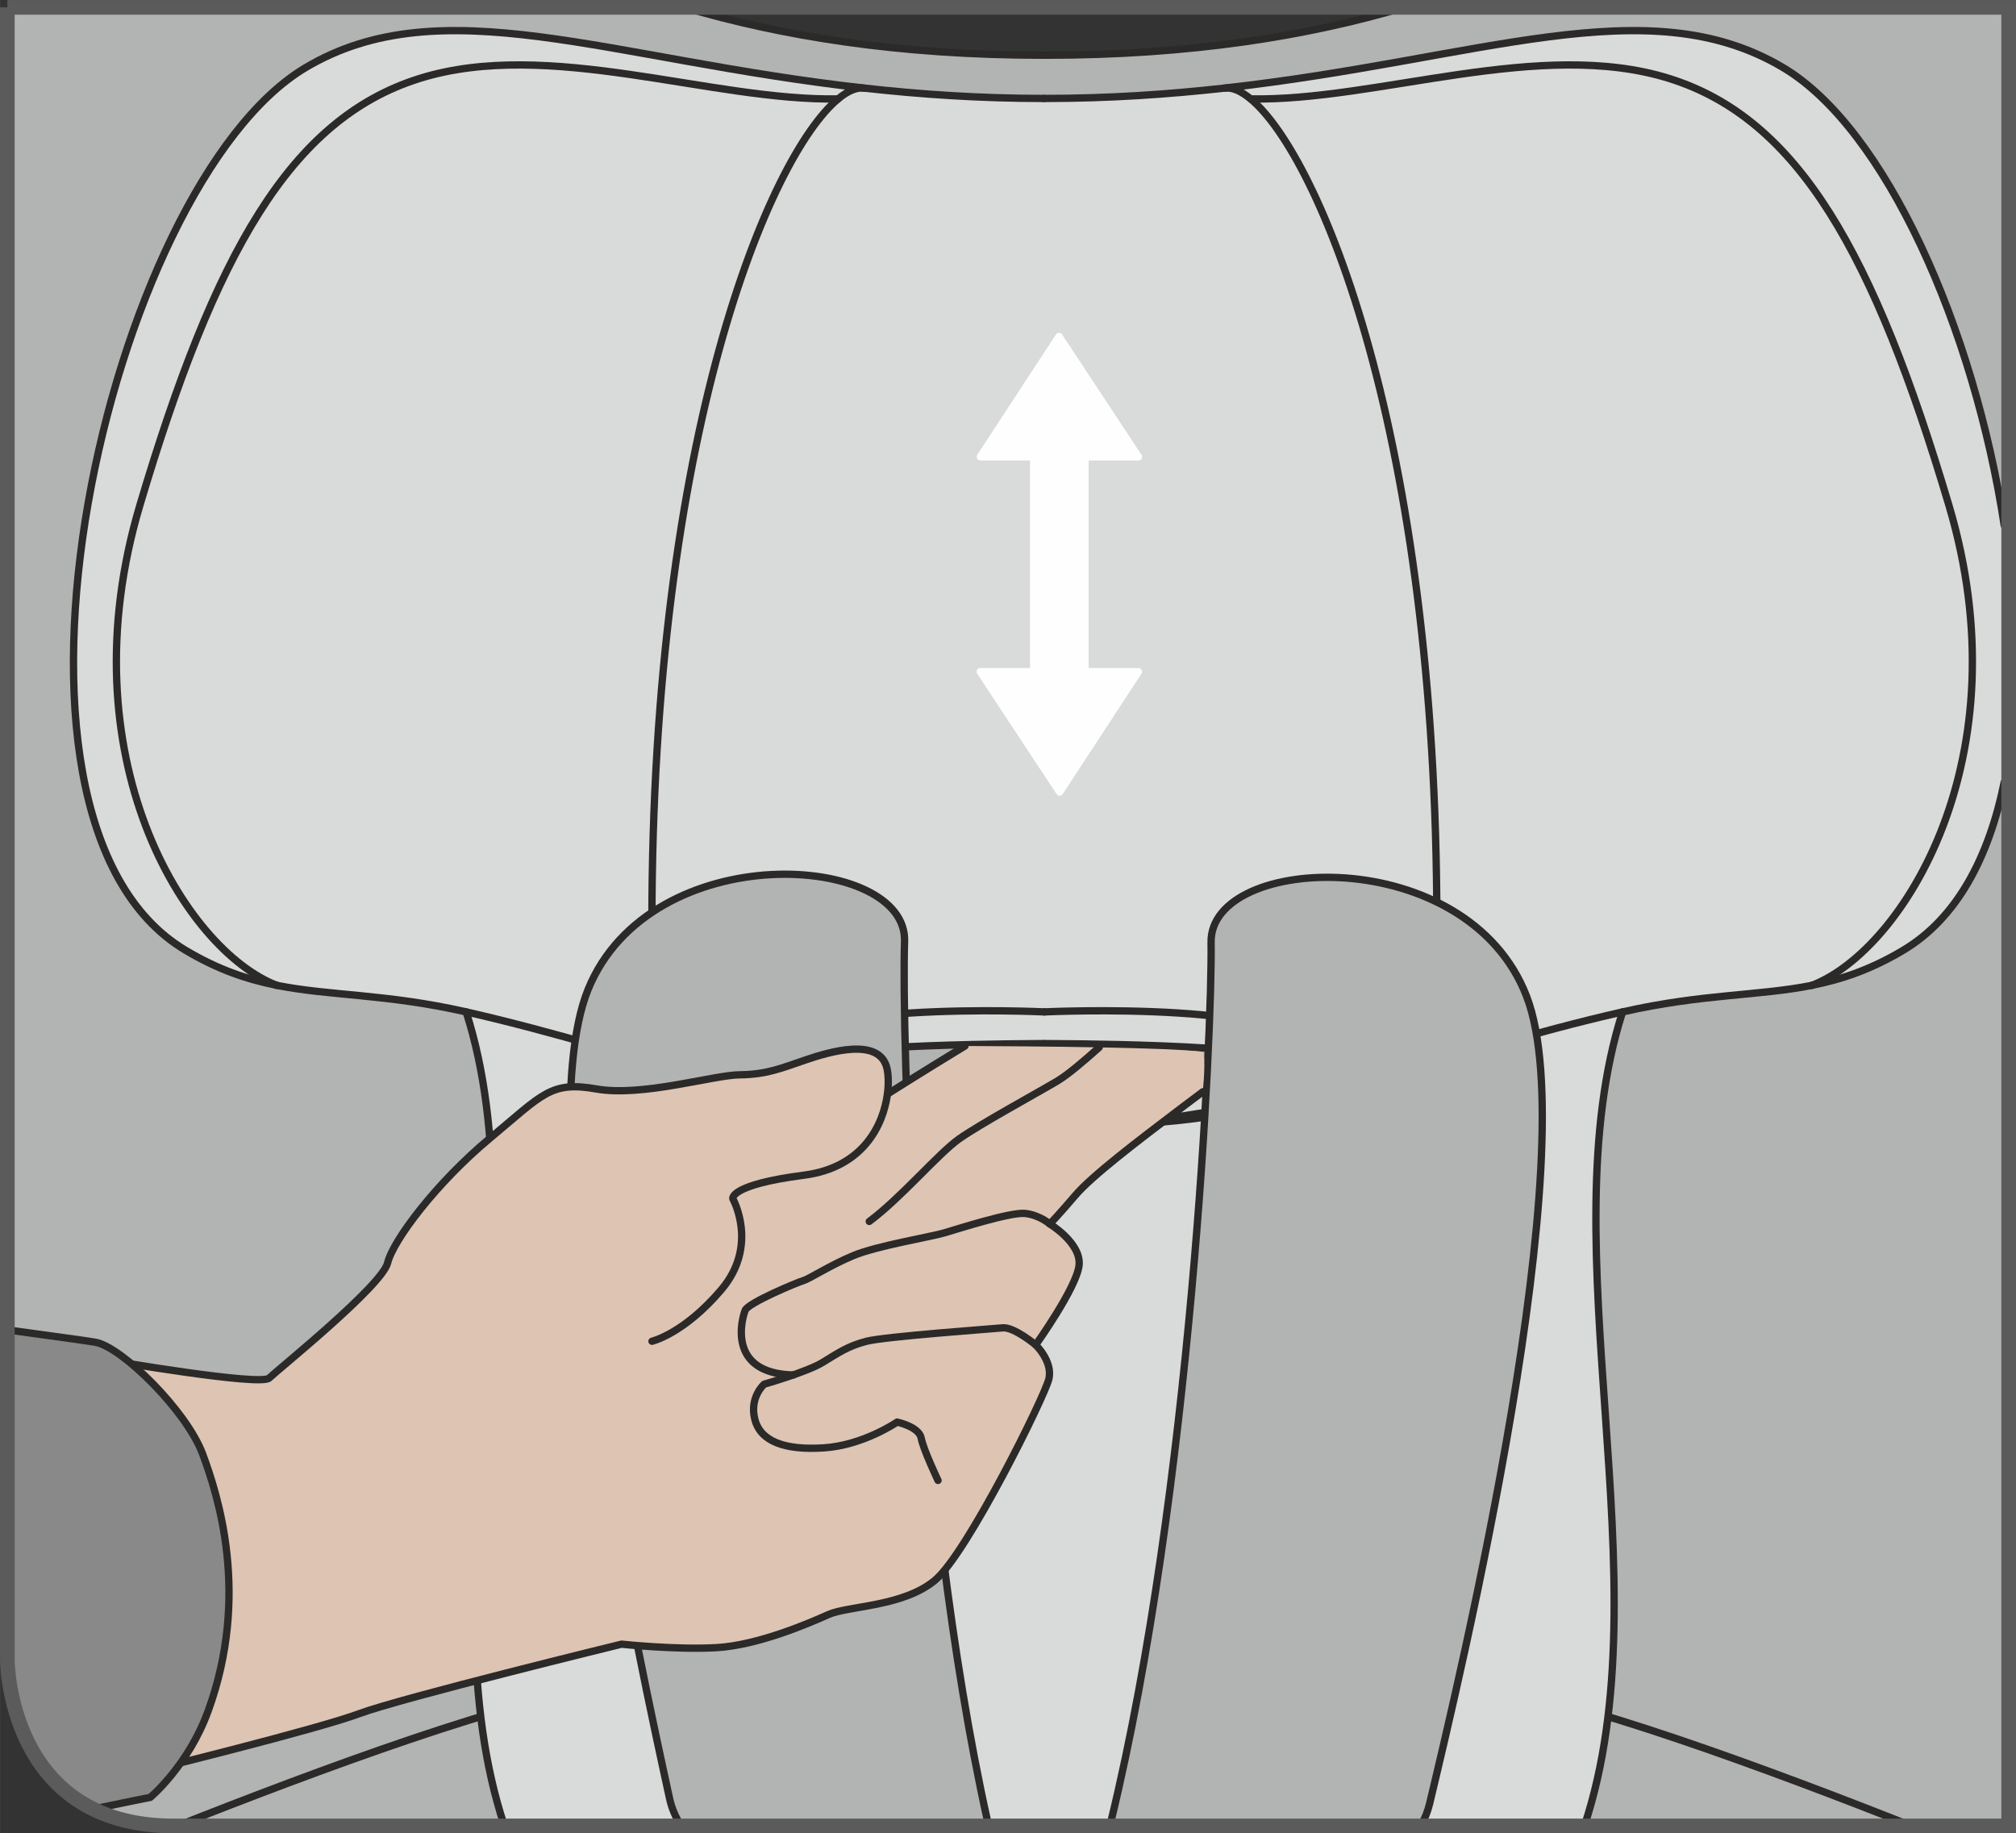
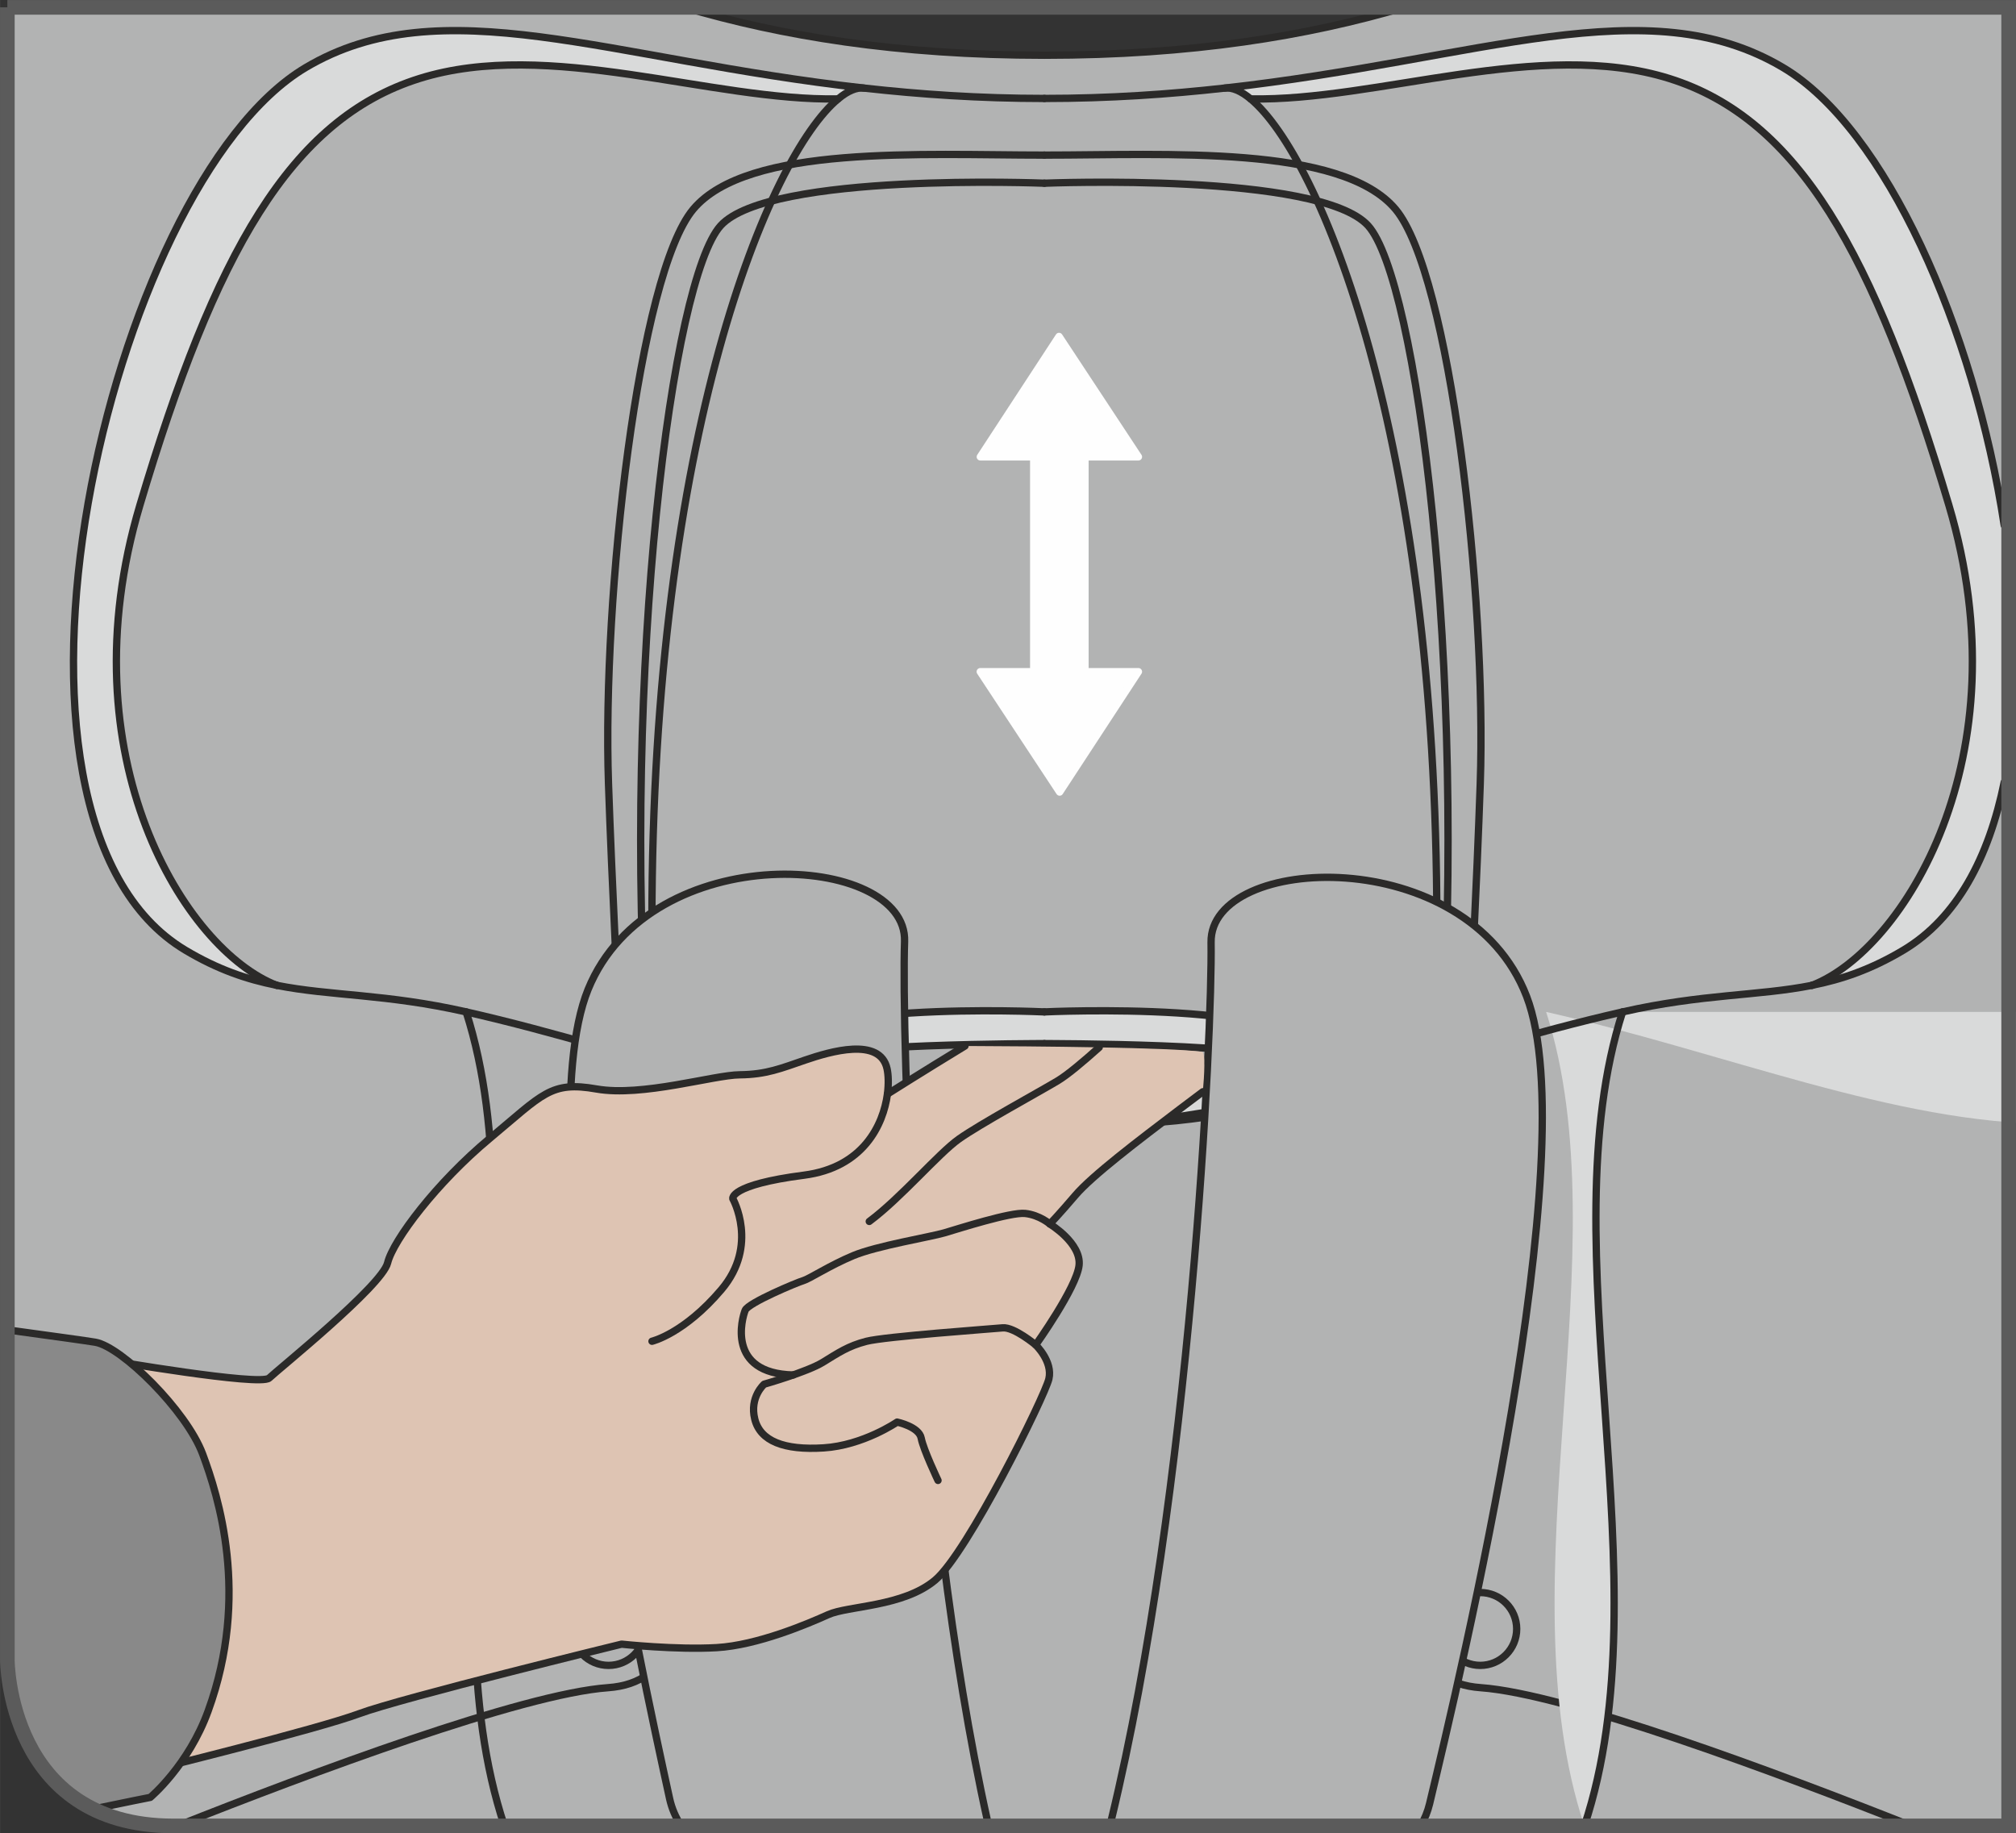
<svg xmlns="http://www.w3.org/2000/svg" xml:space="preserve" width="24.283mm" height="22.081mm" version="1.1" style="shape-rendering:geometricPrecision; text-rendering:geometricPrecision; image-rendering:optimizeQuality; fill-rule:evenodd; clip-rule:evenodd" viewBox="0 0 724.48 658.8">
  <rect x="0" y="0" width="724.48" height="658.8" fill="#333333" stroke="none" />
  <defs>
    <style type="text/css">
   
    .str4 {stroke:#5B5B5B;stroke-width:5.26;stroke-miterlimit:4}
    .str2 {stroke:#FEFEFE;stroke-width:2.63;stroke-linecap:round;stroke-linejoin:round;stroke-miterlimit:10}
    .str0 {stroke:#2B2A29;stroke-width:2.63;stroke-linecap:round;stroke-linejoin:round;stroke-miterlimit:10}
    .str1 {stroke:#2B2A29;stroke-width:2.63;stroke-linecap:round;stroke-linejoin:round;stroke-miterlimit:4}
    .str3 {stroke:#FEFEFE;stroke-width:21.05;stroke-linecap:round;stroke-linejoin:round;stroke-miterlimit:10}
    .fil1 {fill:none;fill-rule:nonzero}
    .fil5 {fill:#FEFEFE;fill-rule:nonzero}
    .fil2 {fill:#D9DADA;fill-rule:nonzero}
    .fil0 {fill:#B2B3B3;fill-rule:nonzero}
    .fil4 {fill:#898989;fill-rule:nonzero}
    .fil3 {fill:#DEC4B3;fill-rule:nonzero}
   
  </style>
  </defs>
  <g id="Слой_x0020_1">
    <path class="fil0" d="M504.77 2.63c-34.66,10.25 -76.56,17.23 -129.46,17.23 -52.9,0 -94.79,-6.98 -129.46,-17.23l-241.63 0 0 606.66c3.72,17.53 16.23,46.87 58.08,46.87l0 0 657.96 0 0 -653.53 -215.49 0z" />
    <path class="fil1 str0" d="M504.75 2.63c-34.66,10.24 -76.55,17.22 -129.44,17.22" />
    <path class="fil1 str0" d="M245.87 2.63c34.66,10.24 76.55,17.22 129.44,17.22" />
    <path class="fil1 str0" d="M375.31 65.84c0,0 98.85,-4.03 116.33,15.24 17.47,19.27 35.42,157.24 26.28,299.19 -9.11,141.95 -32.41,222.9 14.17,226.22 30.86,2.2 106.98,30.69 154.85,49.67" />
    <path class="fil1 str0" d="M545.05 585.38c0,-7.23 -5.87,-13.08 -13.1,-13.08 -7.23,0 -13.09,5.85 -13.09,13.08 0,7.23 5.86,13.1 13.09,13.1 7.23,0 13.1,-5.87 13.1,-13.1" />
    <path class="fil1 str0" d="M375.31 55.74c43.72,0 106.64,-3.88 126.21,19.47 19.55,23.38 32.75,138.67 30.43,206.45 -2.31,67.76 -10.07,203.67 -10.07,203.67" />
    <path class="fil1 str0" d="M375.31 65.84c0,0 -98.85,-4.03 -116.33,15.24 -17.47,19.27 -35.42,157.24 -26.28,299.19 9.11,141.95 32.41,222.9 -14.17,226.22 -30.86,2.2 -106.98,30.69 -154.85,49.67" />
    <path class="fil1 str0" d="M205.58 585.38c0,-7.23 5.87,-13.08 13.1,-13.08 7.23,0 13.09,5.85 13.09,13.08 0,7.23 -5.86,13.1 -13.09,13.1 -7.23,0 -13.1,-5.87 -13.1,-13.1" />
    <path class="fil1 str0" d="M375.31 55.74c-43.71,0 -106.64,-3.88 -126.2,19.47 -19.57,23.38 -32.76,138.67 -30.44,206.45 2.32,67.76 10.07,203.67 10.07,203.67" />
-     <path class="fil2" d="M583.11 363.64c-27.29,84.9 15.41,204.79 -13.74,292.53l-388.12 0c-29.15,-87.74 13.54,-207.63 -13.74,-292.53 63.92,14.48 125.71,40.24 181.62,40.24 14.91,1.41 26.18,1.91 26.18,1.91 0,0 11.26,-0.5 26.17,-1.91 55.92,0 117.71,-25.75 181.63,-40.24z" />
-     <path class="fil2" d="M401.48 403.87c29.77,-2.86 74.03,-9.49 71.91,-23.6 -3.22,-21.17 -98.08,-16.64 -98.08,-16.64 0,0 -94.85,-4.53 -98.07,16.64 -2.13,14.1 42.14,20.73 71.91,23.6 -55.92,0 -117.7,-25.75 -181.63,-40.24 -28.77,-6.51 -48.72,-5.69 -68.04,-9.54 -0.02,0 -0.04,-0.02 -0.06,-0.02 -32.87,-12.7 -76.08,-82.06 -49.15,-172.5 26.92,-90.49 54,-138.78 100.45,-153.35 46.45,-14.58 105.08,8.23 150.47,7.32l0 0.02c3.51,-2.93 6.67,-4.23 9.31,-3.91 20.03,2.24 41.56,3.74 64.82,3.74 23.27,0 44.81,-1.49 64.83,-3.74 2.64,-0.33 5.81,0.98 9.31,3.91l0 -0.02c45.38,0.92 104.02,-21.89 150.47,-7.32 46.45,14.57 73.53,62.86 100.45,153.35 26.92,90.44 -16.28,159.8 -49.15,172.5 -0.02,0 -0.04,0.02 -0.07,0.02 -19.32,3.84 -39.28,3.02 -68.04,9.54 -63.93,14.48 -125.72,40.24 -181.63,40.24z" />
+     <path class="fil2" d="M583.11 363.64c-27.29,84.9 15.41,204.79 -13.74,292.53c-29.15,-87.74 13.54,-207.63 -13.74,-292.53 63.92,14.48 125.71,40.24 181.62,40.24 14.91,1.41 26.18,1.91 26.18,1.91 0,0 11.26,-0.5 26.17,-1.91 55.92,0 117.71,-25.75 181.63,-40.24z" />
    <path class="fil2" d="M640.78 24.29c36.88,21.9 68.66,93.81 79.49,164.53l0 92.25c-5.52,27.11 -17.07,48.94 -36.24,60.39 -11.66,6.97 -22.13,10.51 -32.8,12.62 32.87,-12.7 76.08,-82.06 49.14,-172.51 -26.92,-90.49 -54,-138.77 -100.45,-153.35 -46.43,-14.57 -105.08,8.23 -150.45,7.32l0 0.02c-3.51,-2.93 -6.68,-4.23 -9.31,-3.9 91.88,-10.27 151.75,-36.4 200.63,-7.37z" />
    <path class="fil0" d="M375.31 375.04c0,0 84.44,0 84.44,6.52 0,10.6 -84.44,10.86 -84.44,10.86 0,0 -84.43,-0.27 -84.43,-10.86 0,-6.52 84.43,-6.52 84.43,-6.52z" />
    <path class="fil2" d="M473.39 380.27c2.12,14.1 -42.14,20.74 -71.91,23.6 -14.9,1.42 -26.18,1.91 -26.18,1.91 0,0 -11.26,-0.48 -26.17,-1.91 -29.76,-2.86 -74.03,-9.49 -71.9,-23.6 3.22,-21.16 98.07,-16.63 98.07,-16.63 0,0 94.86,-4.53 98.08,16.63zm-13.64 1.28c0,-6.51 -84.44,-6.51 -84.44,-6.51 0,0 -84.43,0 -84.43,6.51 0,10.61 84.43,10.87 84.43,10.87 0,0 84.44,-0.27 84.44,-10.87z" />
    <path class="fil2" d="M109.85 24.29c48.89,-29.03 108.74,-2.91 200.63,7.37 -2.63,-0.34 -5.81,0.97 -9.31,3.9l0 -0.02c-45.38,0.91 -104.02,-21.88 -150.46,-7.32 -46.45,14.58 -73.53,62.86 -100.45,153.35 -26.92,90.44 16.27,159.8 49.14,172.51 -10.66,-2.11 -21.13,-5.65 -32.79,-12.62 -79.84,-47.68 -27.73,-275.02 43.25,-317.16z" />
    <path class="fil1 str0" d="M569.38 656.16c29.14,-87.75 -13.55,-207.63 13.73,-292.53" />
    <path class="fil1 str0" d="M651.16 354.1c-19.31,3.84 -39.28,3.02 -68.04,9.54 -63.92,14.48 -125.71,40.24 -181.63,40.24" />
    <path class="fil1 str0" d="M375.31 35.38c23.27,0 44.81,-1.49 64.83,-3.73 91.89,-10.27 151.75,-36.4 200.63,-7.37 36.88,21.9 68.66,93.8 79.49,164.51m0 92.28c-5.52,27.11 -17.07,48.93 -36.24,60.38 -11.66,6.96 -22.13,10.5 -32.79,12.62" />
    <path class="fil1 str0" d="M516.35 331.54c0,-175.12 -42.19,-275.49 -66.9,-295.98 -3.51,-2.92 -6.67,-4.23 -9.31,-3.9" />
    <path class="fil1 str0" d="M651.16 354.1c0.02,0 0.04,-0.02 0.06,-0.02 32.87,-12.72 76.08,-82.06 49.15,-172.52 -26.92,-90.48 -54,-138.77 -100.45,-153.34 -46.43,-14.58 -105.08,8.22 -150.47,7.32" />
    <path class="fil1 str0" d="M375.31 363.64c0,0 94.86,-4.53 98.08,16.63 2.12,14.11 -42.14,20.74 -71.91,23.61 -14.91,1.41 -26.18,1.91 -26.18,1.91" />
    <path class="fil1 str0" d="M375.31 375.04c0,0 84.44,0 84.44,6.52 0,10.6 -84.44,10.86 -84.44,10.86" />
    <path class="fil1 str0" d="M181.25 656.16c-29.15,-87.75 13.55,-207.63 -13.74,-292.53" />
    <path class="fil1 str0" d="M99.47 354.1c19.32,3.84 39.28,3.02 68.04,9.54 63.92,14.48 125.71,40.24 181.63,40.24" />
    <path class="fil1 str0" d="M375.31 35.38c-23.26,0 -44.81,-1.49 -64.83,-3.73 -91.88,-10.27 -151.75,-36.4 -200.63,-7.37 -70.97,42.14 -123.09,269.49 -43.25,317.17 11.66,6.96 22.13,10.5 32.8,12.62" />
    <path class="fil1 str0" d="M234.27 331.54c0,-175.12 42.19,-275.49 66.9,-295.98 3.49,-2.92 6.67,-4.23 9.31,-3.9" />
    <path class="fil1 str0" d="M99.47 354.1c-0.02,0 -0.04,-0.02 -0.06,-0.02 -32.87,-12.72 -76.08,-82.06 -49.15,-172.52 26.92,-90.48 54,-138.77 100.45,-153.34 46.44,-14.58 105.08,8.22 150.47,7.32" />
    <path class="fil1 str0" d="M375.31 363.64c0,0 -94.86,-4.53 -98.07,16.63 -2.14,14.11 42.14,20.74 71.9,23.61 14.91,1.41 26.17,1.91 26.17,1.91" />
    <path class="fil1 str0" d="M375.31 375.04c0,0 -84.43,0 -84.43,6.52 0,10.6 84.43,10.86 84.43,10.86" />
    <path class="fil0" d="M548.61 358.06c21.36,55.59 -24.09,245.03 -34.86,290.13 -0.69,2.88 -1.78,5.53 -3.23,7.97l-111.5 0 0.01 -0.11c0.04,-0.62 0.14,-1.23 0.3,-1.86 28.7,-118.21 36.4,-283.55 35.89,-315.53 -0.52,-31.99 92,-36.17 113.39,19.4z" />
    <path class="fil0" d="M244.81 656.16c-1.96,-2.95 -3.39,-6.23 -4.18,-9.84 -9.89,-45.29 -51.72,-235.58 -29.29,-290.74 22.45,-55.15 114.87,-49.19 113.74,-17.23 -1.13,31.97 3.4,197.43 29.83,316.16 0.13,0.56 0.2,1.1 0.24,1.65l-110.34 0z" />
    <path class="fil1 str0" d="M510.52 656.16c1.44,-2.44 2.54,-5.09 3.23,-7.97 10.77,-45.1 56.22,-234.54 34.86,-290.13 -21.39,-55.57 -113.9,-51.38 -113.39,-19.4 0.5,31.99 -7.19,197.31 -35.89,315.52 -0.16,0.64 -0.25,1.25 -0.3,1.87l-0.01 0.11" />
    <path class="fil1 str0" d="M244.8 656.16c-1.96,-2.95 -3.39,-6.22 -4.18,-9.83 -9.89,-45.3 -51.71,-235.58 -29.29,-290.75 22.45,-55.14 114.87,-49.19 113.74,-17.22 -1.12,31.96 3.4,197.42 29.83,316.16 0.13,0.55 0.21,1.1 0.25,1.64" />
    <path class="fil3" d="M38.38 488.71c0,0 55.22,9.54 58.35,6.51 3.13,-3.02 40.54,-33.17 42.55,-41.36 2,-8.2 17.67,-28.92 36.75,-44.79 19.07,-15.88 21.82,-20.63 38.32,-17.73 16.49,2.89 42.01,-5.01 51.53,-5.1 9.54,-0.1 14.82,-2.33 23.55,-5.32 8.73,-2.98 26.84,-8.39 29.35,3.16 0.47,2.15 0.61,5.39 0.13,9.08 0,0 13.09,-8.29 27.87,-17.27 24.45,0.1 74.35,0.5 85.18,2.1l0 0c1.32,0.19 0.83,8.37 0.3,14.33 -2.73,2.05 -5.48,4.11 -8.16,6.14 -15.39,11.67 -31.66,24.05 -37.66,31.08 -6,7.02 -9.18,10.31 -9.18,10.31 0,0 11.37,6.87 10.51,14.86 -0.86,7.98 -15.59,28.6 -15.59,28.6 0,0 6.22,5.92 4.74,12.22 -1.48,6.29 -29.34,62.64 -40.88,72.3 -11.53,9.66 -31.26,9.16 -38.47,12.42 -7.21,3.26 -25.41,11 -40.03,11.84 -14.62,0.85 -34.18,-1.25 -34.18,-1.25 0,0 -79.19,19.34 -94.33,24.99 -15.14,5.64 -75.61,20.5 -75.61,20.5l-15.07 -147.61z" />
    <path class="fil1 str1" d="M38.38 488.71c0,0 55.22,9.54 58.35,6.51 3.13,-3.02 40.54,-33.17 42.55,-41.36 2,-8.2 17.67,-28.92 36.75,-44.79 19.07,-15.88 21.82,-20.63 38.32,-17.73 16.49,2.89 42.01,-5.01 51.53,-5.1 9.54,-0.1 14.82,-2.33 23.55,-5.32 8.73,-2.98 26.84,-8.39 29.35,3.16 0.47,2.15 0.61,5.39 0.13,9.08 0,0 13.09,-8.29 27.87,-17.27m85.49 16.44c-2.73,2.05 -5.48,4.11 -8.16,6.14 -15.39,11.67 -31.66,24.05 -37.66,31.08 -6,7.02 -9.18,10.31 -9.18,10.31 0,0 11.37,6.87 10.51,14.86 -0.86,7.98 -15.59,28.6 -15.59,28.6 0,0 6.22,5.92 4.74,12.22 -1.48,6.29 -29.34,62.64 -40.88,72.3 -11.53,9.66 -31.26,9.16 -38.47,12.42 -7.21,3.26 -25.41,11 -40.03,11.84 -14.62,0.85 -34.18,-1.25 -34.18,-1.25 0,0 -79.19,19.34 -94.33,24.99 -15.14,5.64 -75.61,20.5 -75.61,20.5l-15.07 -147.61" />
    <path class="fil1 str1" d="M395.02 376.38c-5.52,4.93 -11.31,9.87 -15.04,12.09 -6.89,4.11 -27.91,15.56 -35.35,20.83 -7.42,5.25 -20.84,21.17 -32.25,29.64" />
    <path class="fil1 str1" d="M318.91 393.16c-1.49,11.1 -8.69,26.41 -30,29.16 -26.91,3.47 -25.57,8.45 -25.57,8.45 0,0 9.41,16.7 -4.07,32.63 -13.47,15.91 -24.97,18.6 -24.97,18.6" />
    <path class="fil1 str1" d="M377.28 439.85c0,0 -3.69,-3.22 -8.87,-3.78 -5.2,-0.56 -24.01,5.5 -29.02,6.97 -5,1.48 -24.32,4.65 -32.76,8.19 -8.46,3.53 -15.84,8.39 -17.92,8.97 -2.08,0.59 -19.83,7.97 -20.92,10.67 -1.1,2.71 -6.88,22.67 17.28,23.25" />
    <path class="fil1 str1" d="M337.09 532.01c0,0 -5.27,-11.06 -6.04,-15.18 -0.77,-4.13 -8.66,-5.78 -8.66,-5.78 0,0 -12.2,8.38 -26.43,9.27 -14.23,0.9 -22.75,-2.45 -24.72,-10.33 -1.98,-7.89 3.37,-12.56 3.37,-12.56 0,0 15.41,-4.4 21.03,-7.83 5.61,-3.43 9.1,-5.88 15.74,-7.59 6.64,-1.71 44.89,-4.45 48.96,-4.83 4.08,-0.37 11.86,6.13 11.86,6.13" />
    <path class="fil4" d="M54.01 645.91c0,0 -8.58,1.68 -20.54,4.2 -19.37,-9.52 -26.58,-28.21 -29.25,-40.81l0 -131.17c15.24,2.08 27.18,3.74 30.02,4.22 9.36,1.57 32.73,24.51 38.59,40.21 5.54,14.88 17.09,50.74 1.98,92.25 -7.1,19.63 -20.8,31.09 -20.8,31.09z" />
    <path class="fil1 str1" d="M54.01 645.91c0,0 -8.58,1.68 -20.54,4.2m-29.25 -171.98c15.24,2.08 27.18,3.74 30.02,4.22 9.36,1.57 32.73,24.51 38.59,40.21 5.54,14.88 17.09,50.74 1.98,92.25 -7.1,19.63 -20.8,31.09 -20.8,31.09" />
    <polygon class="fil5" points="352.29,164.17 380.58,120.91 409.11,164.17 " />
    <polyline class="fil1 str2" points="352.29,164.17 380.58,120.91 409.11,164.17 352.29,164.17 " />
    <polygon class="fil5" points="409.11,241.38 380.8,284.64 352.27,241.38 " />
    <polyline class="fil1 str2" points="409.11,241.38 380.8,284.64 352.27,241.38 409.11,241.38 " />
    <line class="fil1 str3" x1="380.69" y1="252.82" x2="380.69" y2="156.89" />
    <path class="fil1 str4" d="M2.63 2.63l0 593.87c0,0 0,59.67 59.67,59.67l659.55 0 0 -653.53 -719.22 0z" />
  </g>
</svg>